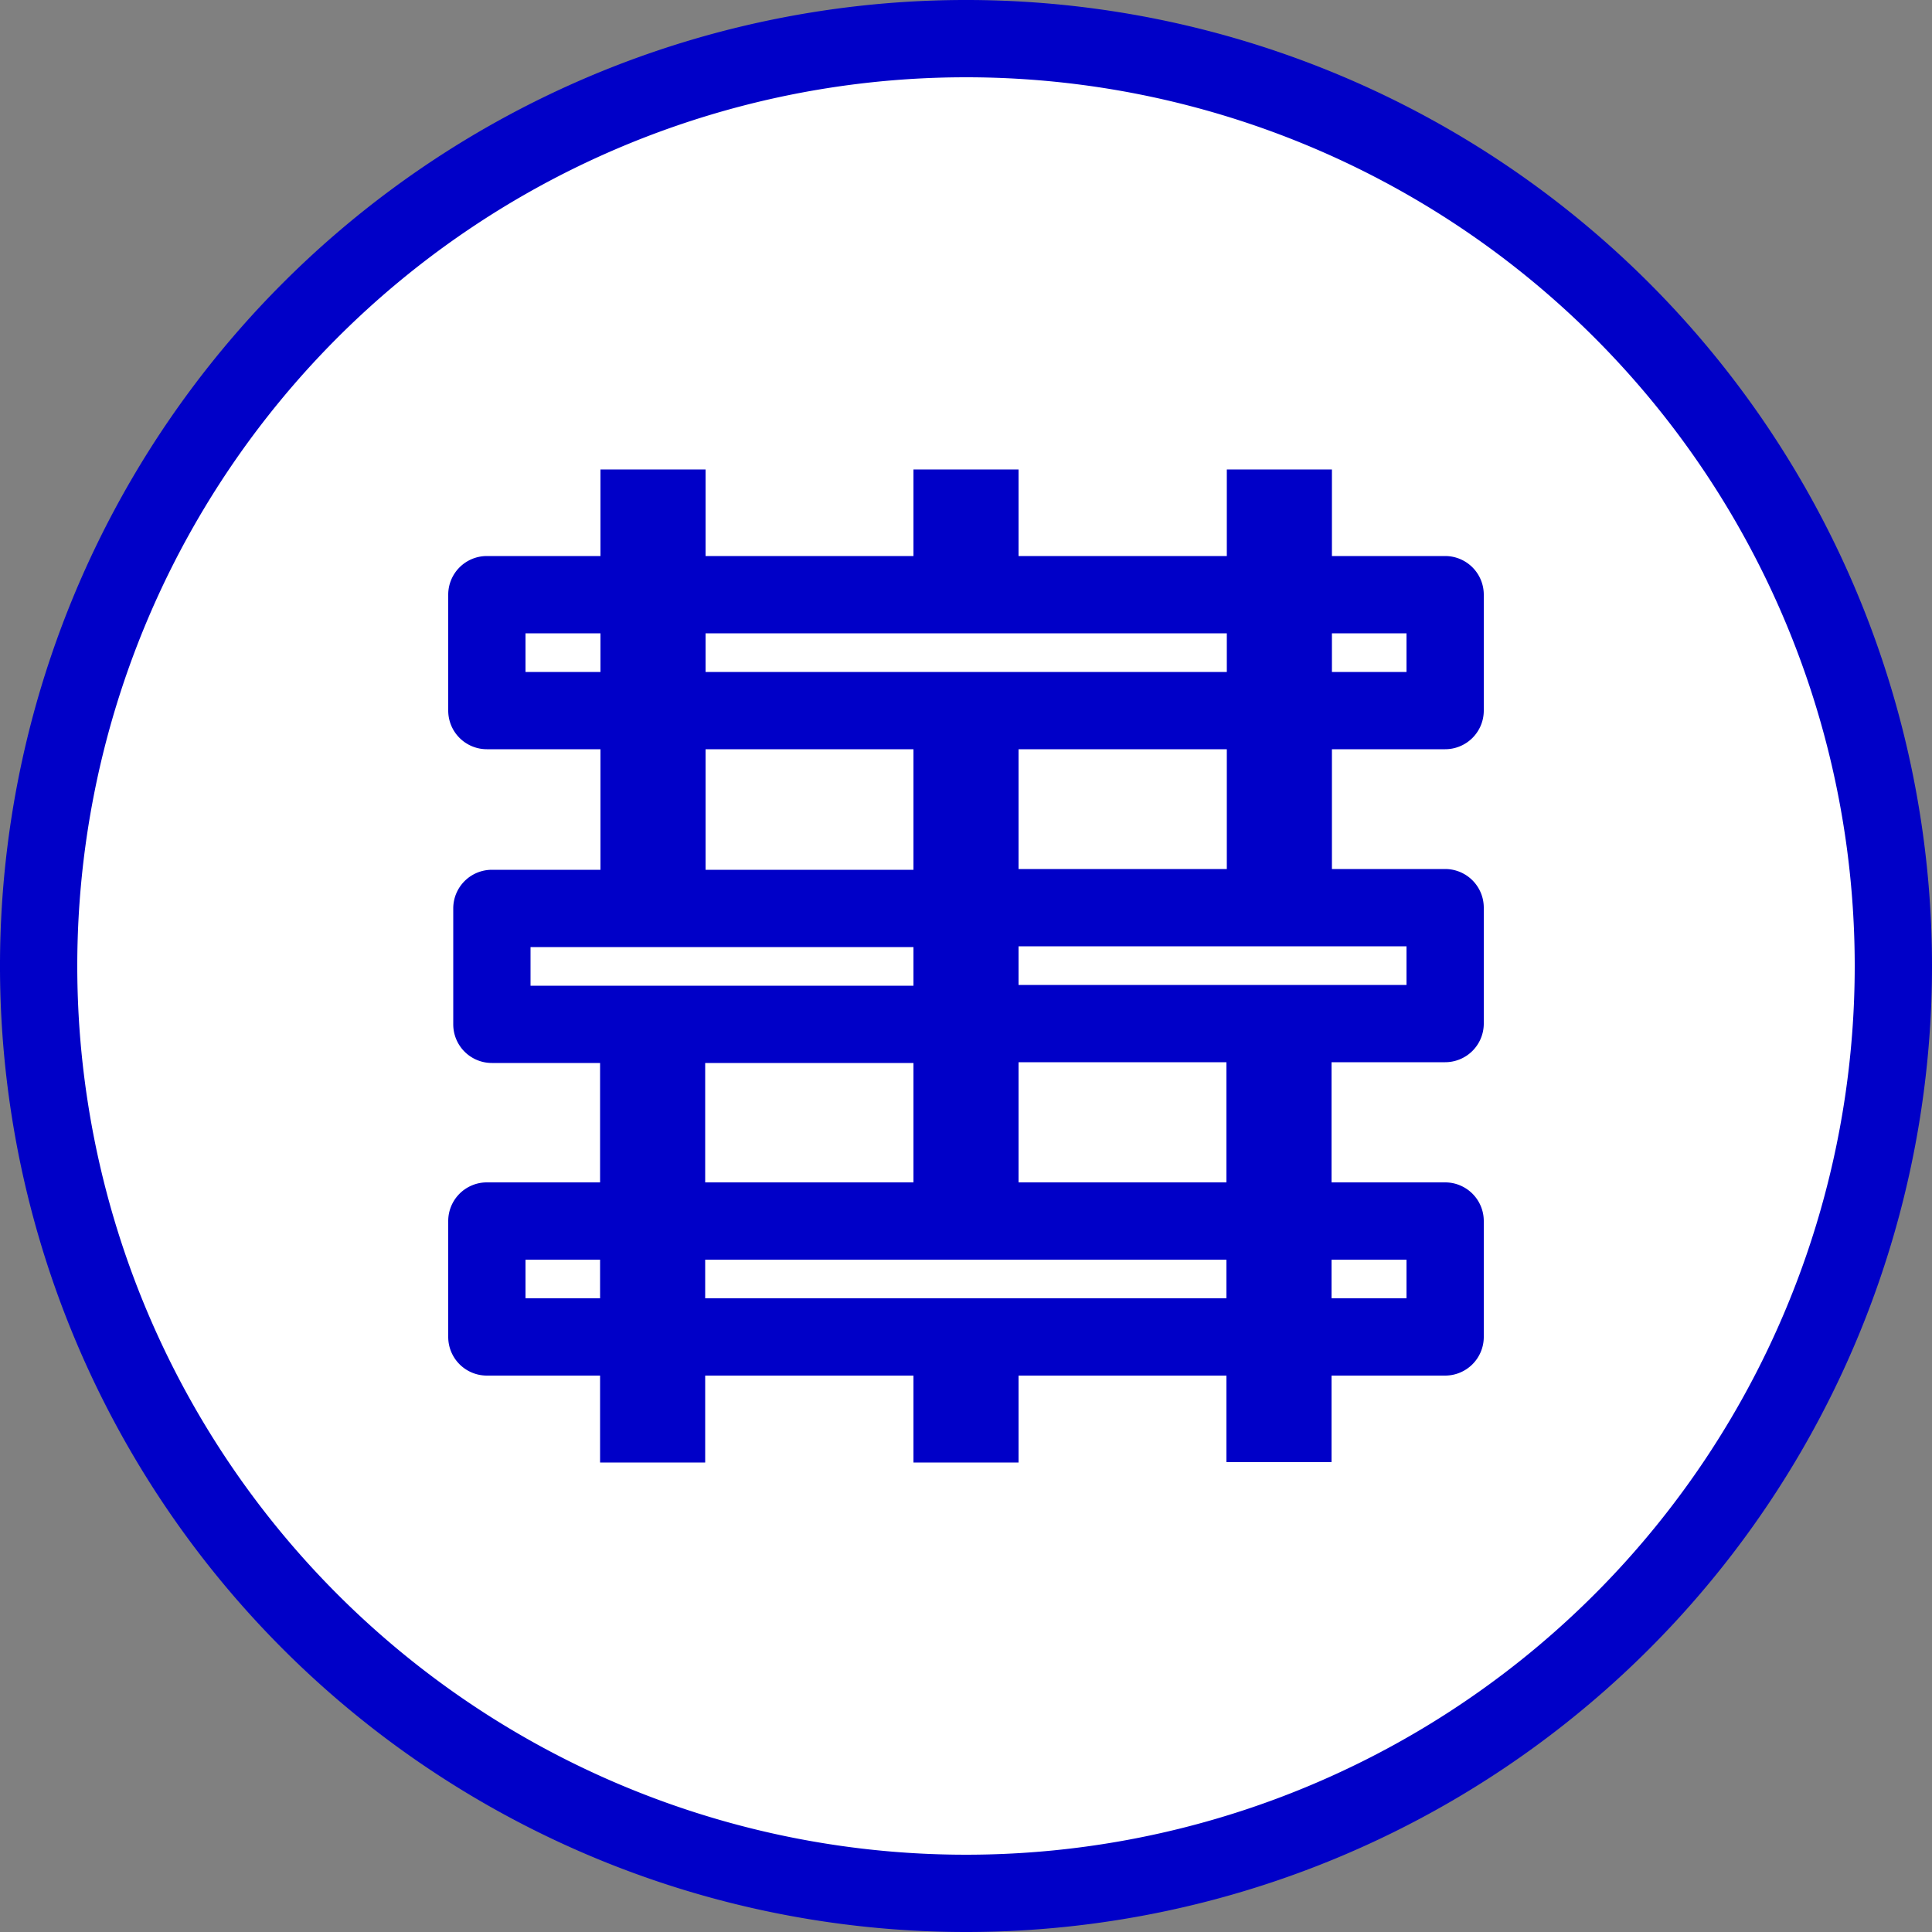
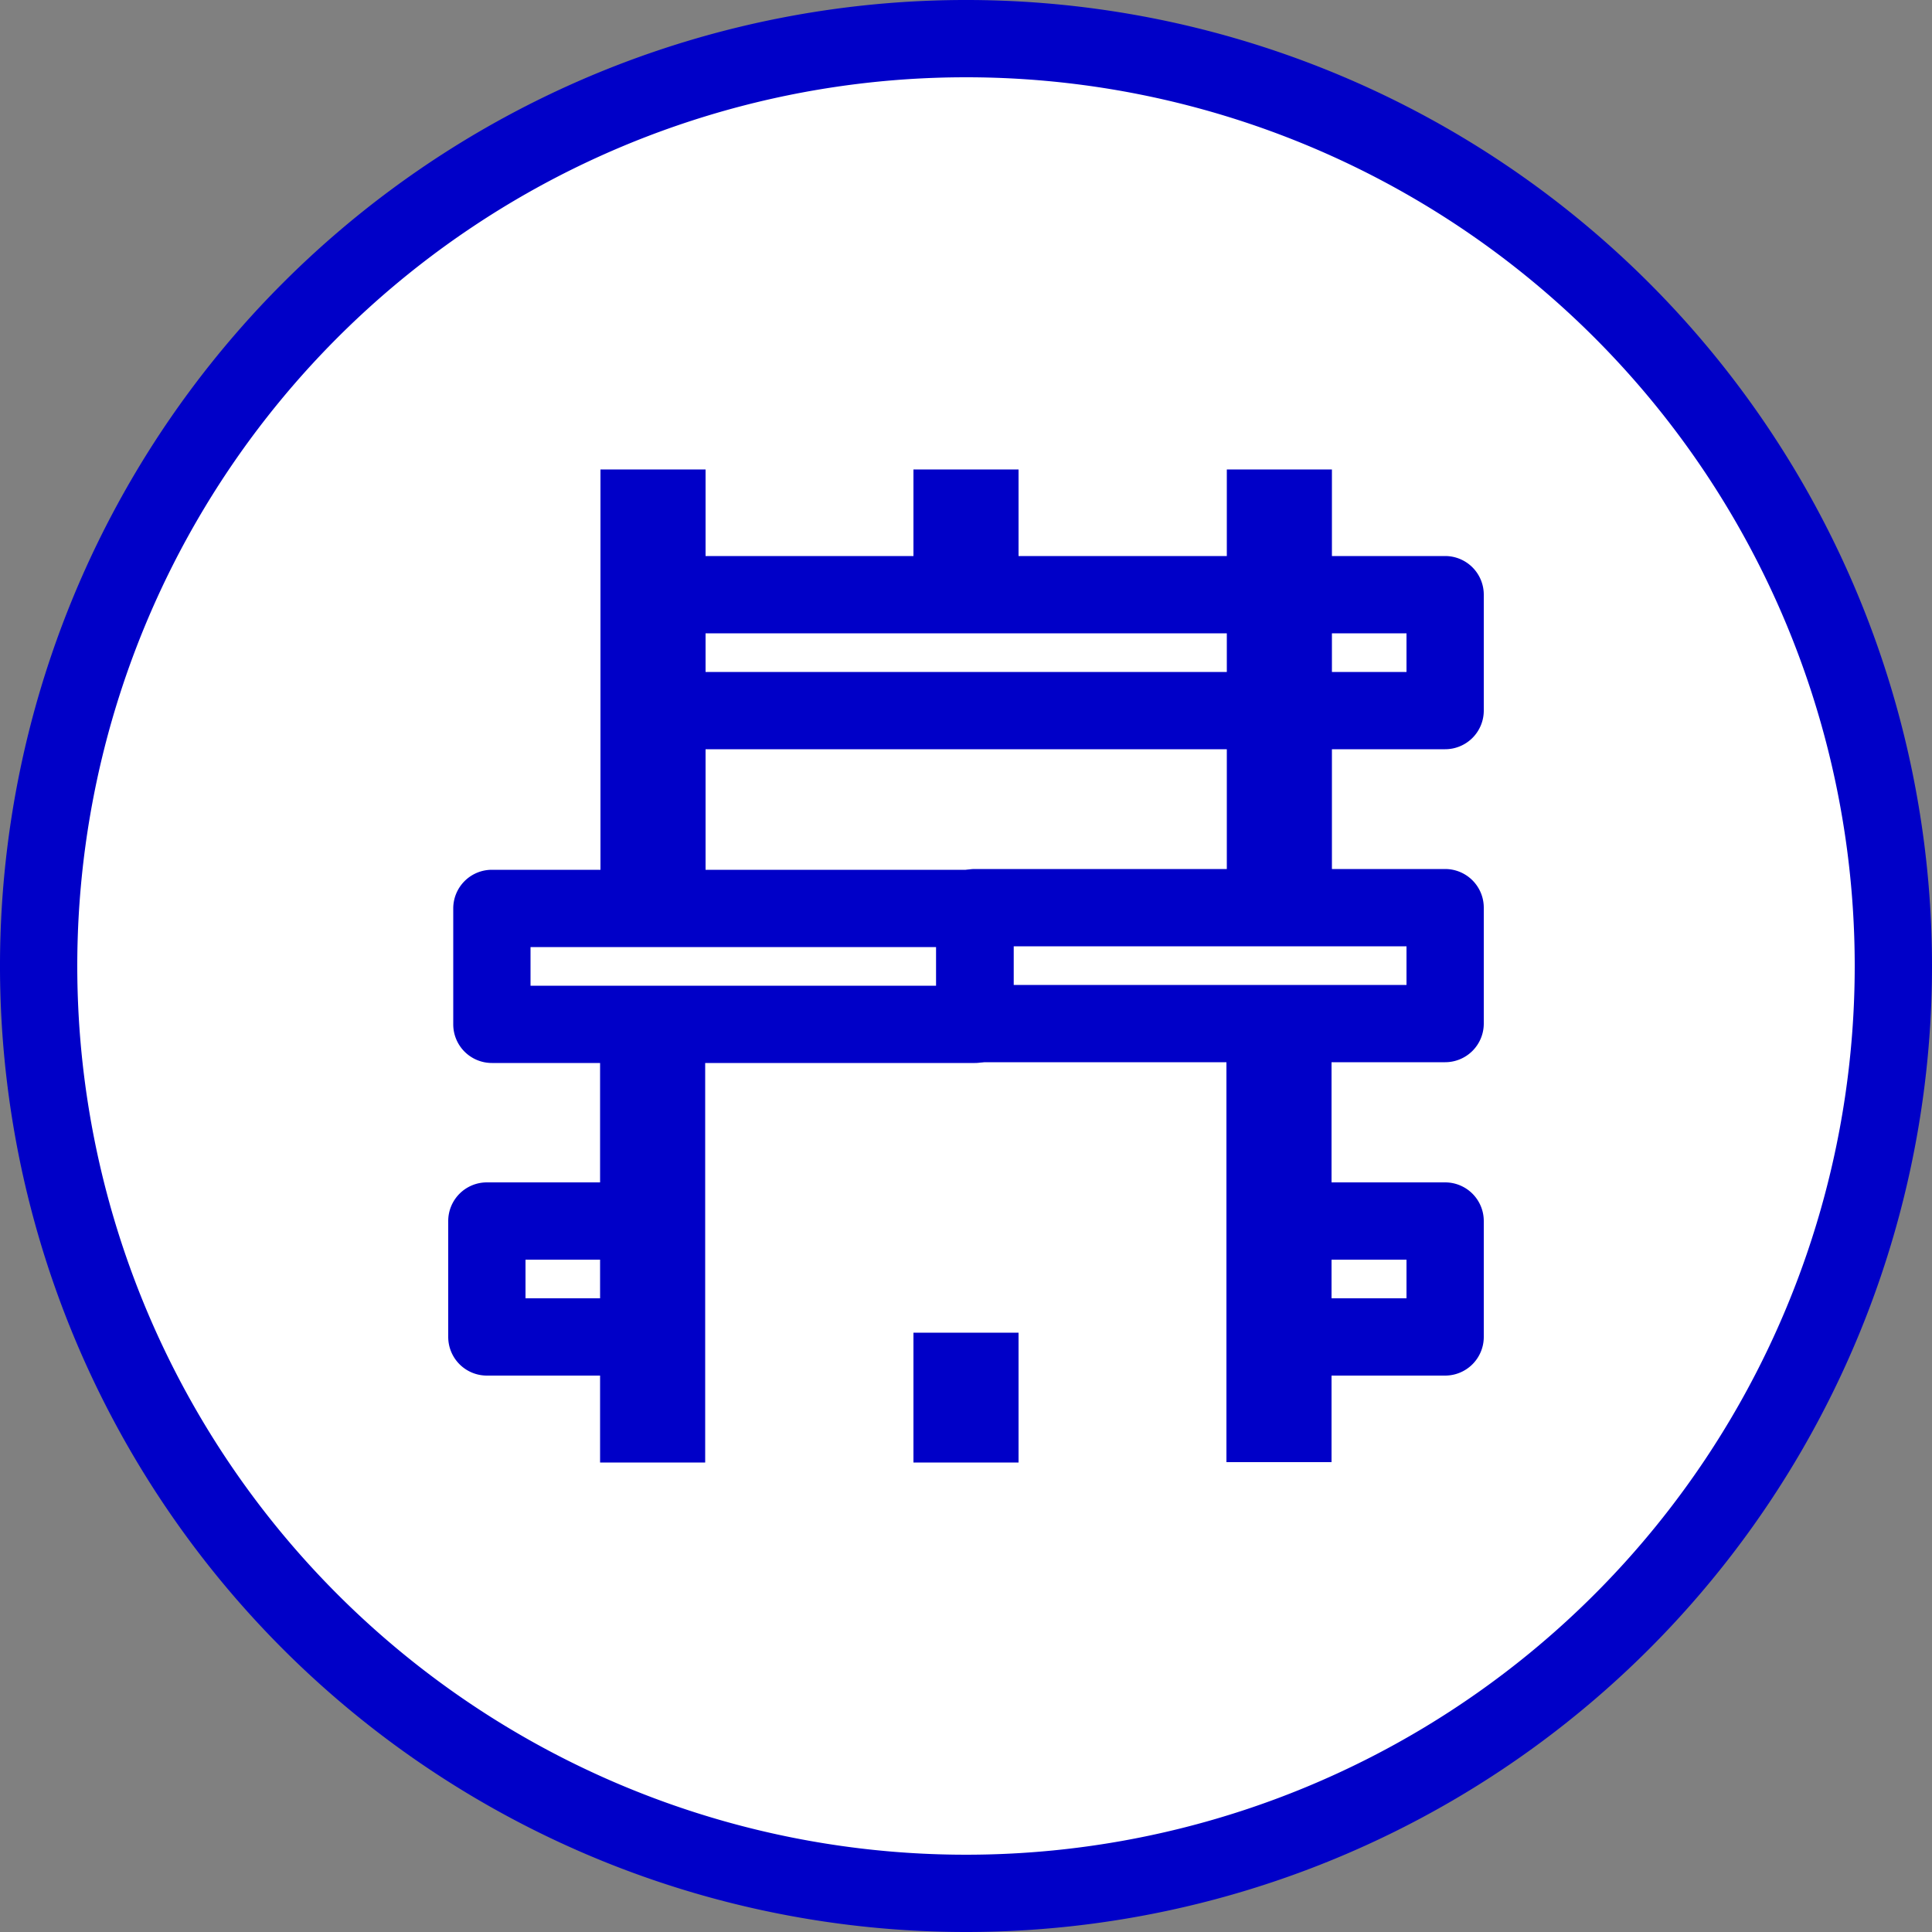
<svg xmlns="http://www.w3.org/2000/svg" id="Calque_1" data-name="Calque 1" viewBox="0 0 50 50">
  <rect x="0" y="0" width="50" height="50" fill="#808080" stroke="none" />
  <defs>
    <style>.cls-1{fill:#fff;}.cls-2{fill:#0000c8;}</style>
  </defs>
  <circle class="cls-1" cx="25" cy="25" r="23.93" />
  <path class="cls-2" d="M25,50A25,25,0,1,1,50,25,25,25,0,0,1,25,50ZM25,2A23,23,0,1,0,48,25,23,23,0,0,0,25,2Z" />
-   <path class="cls-2" d="M16.89,19.39H12.6a1,1,0,0,1-1-1v-3a1,1,0,0,1,1-1h4.29a1,1,0,0,1,1,1v3A1,1,0,0,1,16.89,19.39Zm-3.29-2h2.29v-1H13.6Z" />
  <path class="cls-2" d="M37.4,19.39H33.28a1,1,0,0,1-1-1v-3a1,1,0,0,1,1-1H37.4a1,1,0,0,1,1,1v3A1,1,0,0,1,37.4,19.39Zm-3.12-2H36.4v-1H34.28Z" />
  <path class="cls-2" d="M32.84,19.39H17.16a1,1,0,0,1-1-1v-3a1,1,0,0,1,1-1H32.84a1,1,0,0,1,1,1v3A1,1,0,0,1,32.84,19.39Zm-14.68-2H31.84v-1H18.16Z" />
  <path class="cls-2" d="M37.4,35.6H33.28a1,1,0,0,1-1-1v-3a1,1,0,0,1,1-1H37.4a1,1,0,0,1,1,1v3A1,1,0,0,1,37.4,35.6Zm-3.12-2H36.4v-1H34.28Z" />
-   <path class="cls-2" d="M33.1,35.6H16.9a1,1,0,0,1-1-1v-3a1,1,0,0,1,1-1H33.1a1,1,0,0,1,1,1v3A1,1,0,0,1,33.1,35.6Zm-15.2-2H32.1v-1H17.9Z" />
  <path class="cls-2" d="M25.23,27.51H12.73a1,1,0,0,1-1-1v-3a1,1,0,0,1,1-1h12.5a1,1,0,0,1,1,1v3A1,1,0,0,1,25.23,27.51Zm-11.5-2h10.5v-1H13.73Z" />
  <path class="cls-2" d="M37.4,27.49H25.23a1,1,0,0,1-1-1v-3a1,1,0,0,1,1-1H37.4a1,1,0,0,1,1,1v3A1,1,0,0,1,37.4,27.49Zm-11.17-2H36.4v-1H26.23Z" />
  <path class="cls-2" d="M16.89,35.6H12.6a1,1,0,0,1-1-1v-3a1,1,0,0,1,1-1h4.29a1,1,0,0,1,1,1v3A1,1,0,0,1,16.89,35.6Zm-3.29-2h2.29v-1H13.6Z" />
  <rect class="cls-2" x="11.17" y="30.76" width="11.46" height="2.72" transform="translate(49.01 15.22) rotate(90)" />
  <rect class="cls-2" x="23.32" y="12.47" width="3.36" height="2.72" transform="translate(38.83 -11.17) rotate(90)" />
  <rect class="cls-2" x="23.32" y="34.81" width="3.36" height="2.72" transform="translate(61.17 11.17) rotate(90)" />
-   <rect class="cls-2" x="18.27" y="23.65" width="13.46" height="2.72" transform="translate(50.01 0.01) rotate(90)" />
  <rect class="cls-2" x="27.37" y="30.76" width="11.46" height="2.72" transform="translate(65.22 -0.99) rotate(90)" />
  <rect class="cls-2" x="27.37" y="16.52" width="11.46" height="2.72" transform="translate(50.99 -15.22) rotate(90)" />
  <rect class="cls-2" x="11.16" y="16.52" width="11.46" height="2.72" transform="translate(34.78 0.99) rotate(90)" />
</svg>